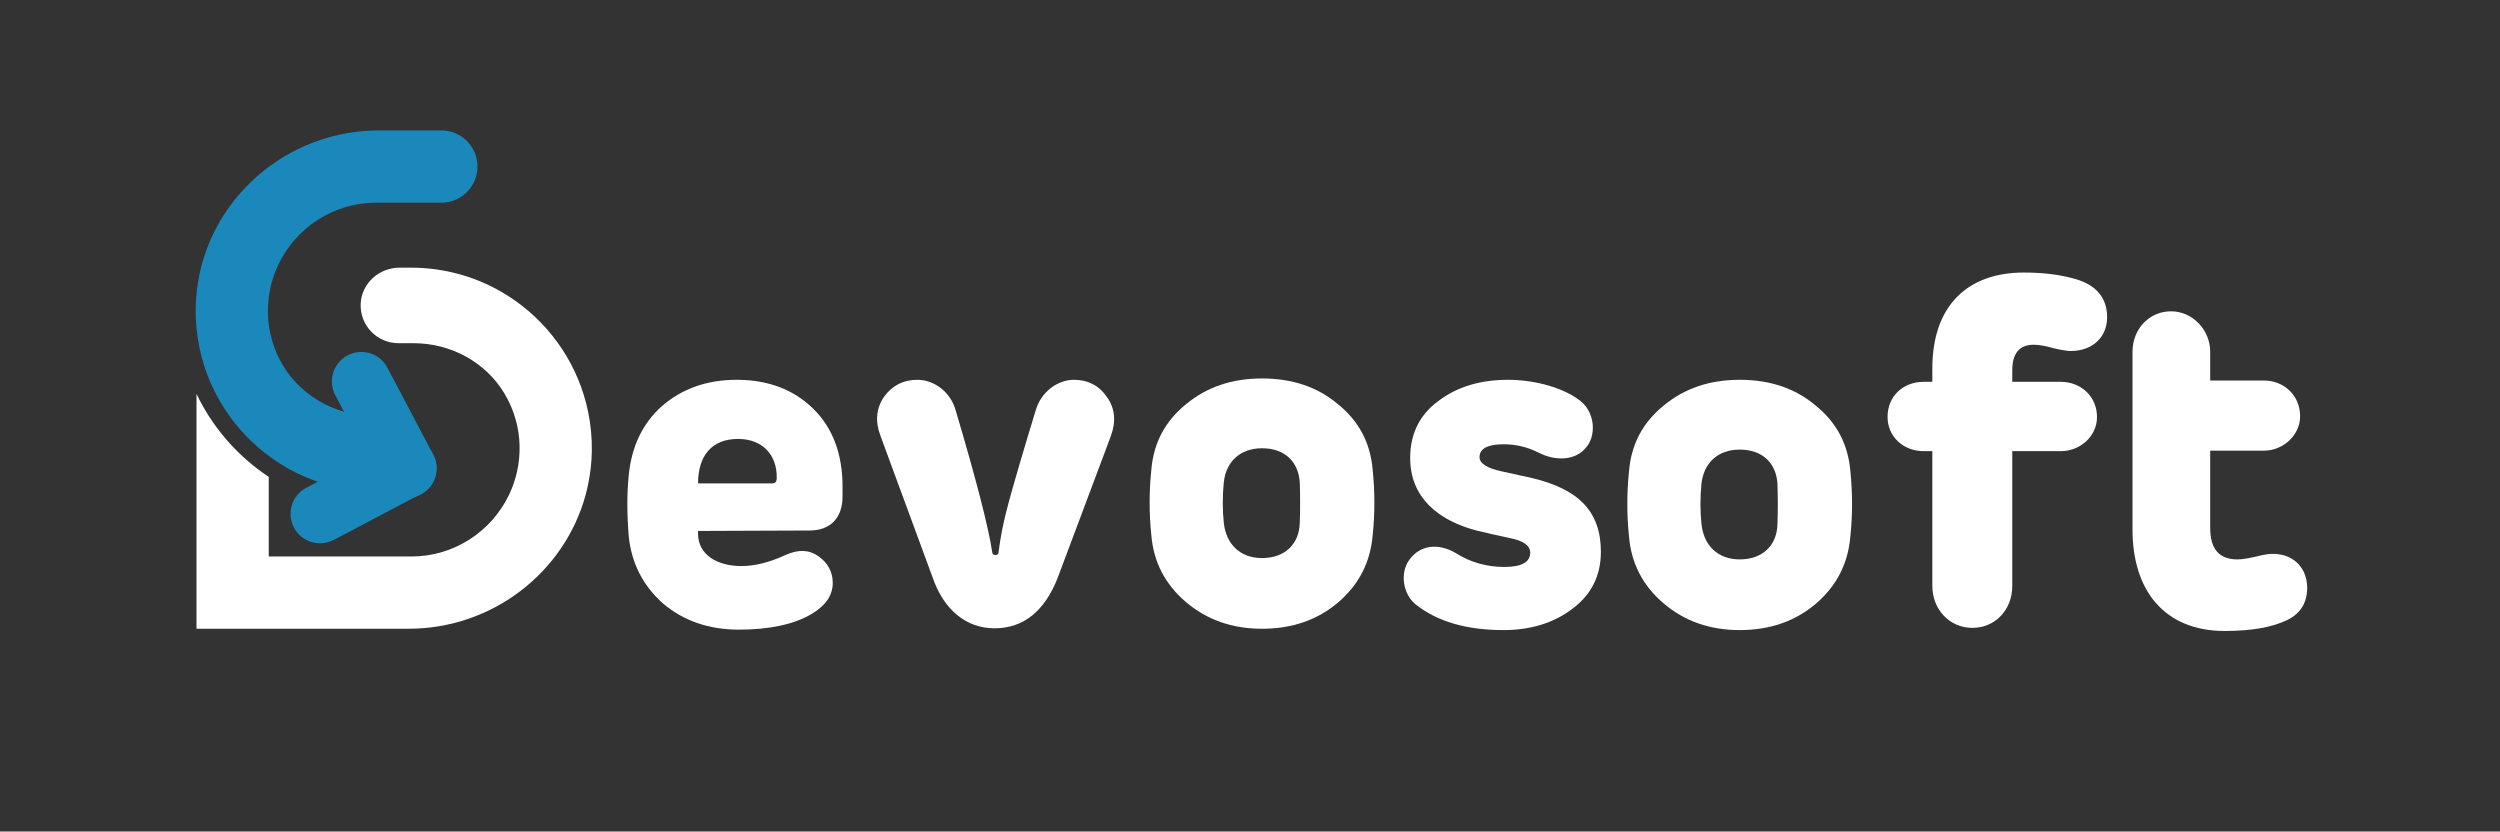
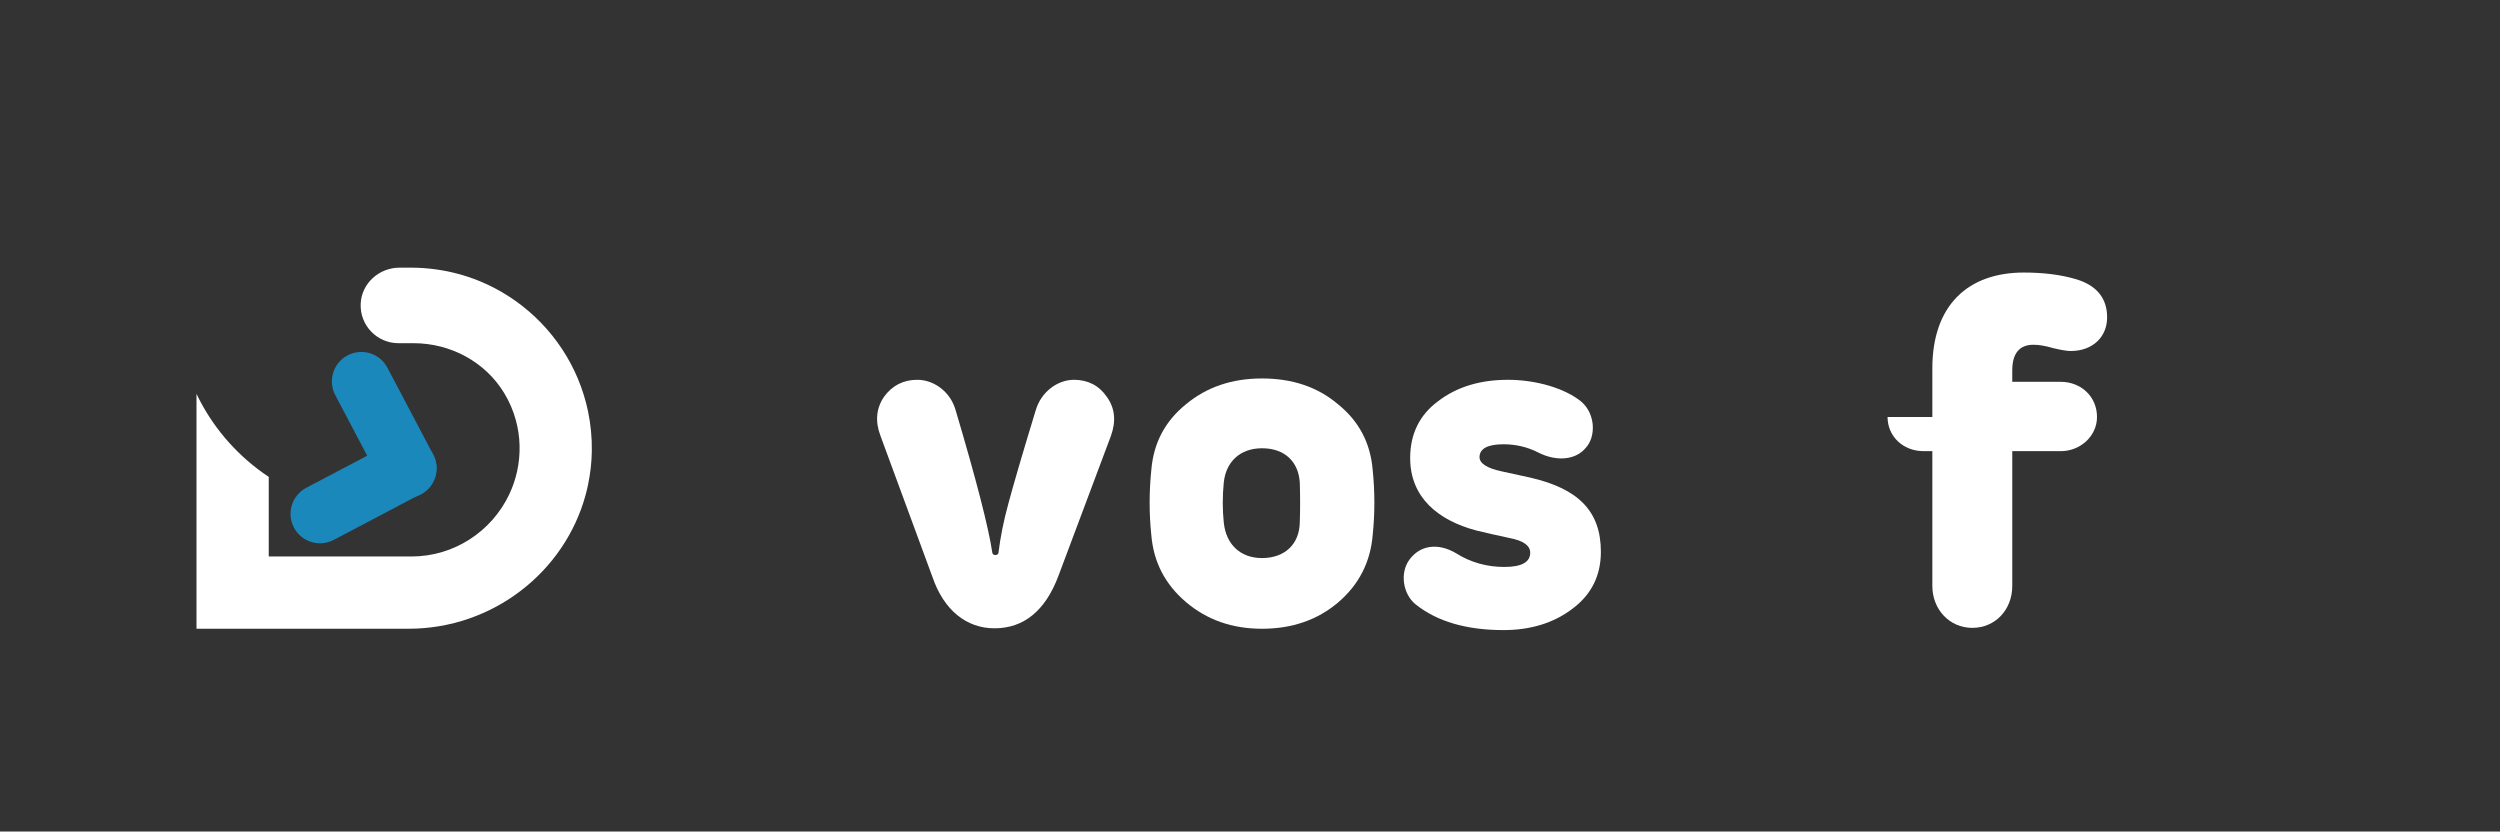
<svg xmlns="http://www.w3.org/2000/svg" width="460" height="153" viewBox="0 0 460 153" fill="none">
  <rect x="0" y="0" width="460" height="153" fill="#333333" stroke="none" />
-   <path d="M142.1 88.942C142.673 88.942 142.919 88.615 142.919 87.96C143 83.707 140.301 80.763 135.803 80.763C130.894 80.763 128.44 83.952 128.44 88.942H142.1ZM155.025 91.397C155.025 95.077 152.979 97.613 148.971 97.613L128.44 97.695V98.187C128.44 102.03 131.876 104.157 136.456 104.157C138.829 104.157 141.528 103.502 144.556 102.112C146.927 101.049 148.891 101.13 150.608 102.357C152.325 103.584 153.226 105.221 153.226 107.265C153.226 109.556 151.917 111.437 149.299 112.991C146.108 114.872 141.61 115.854 135.966 115.854C130.404 115.854 125.741 114.219 121.978 111.028C118.297 107.755 116.17 103.584 115.68 98.595C115.352 94.504 115.352 90.824 115.68 87.552C116.17 82.235 118.215 77.9 121.814 74.709C125.496 71.519 130.076 69.883 135.556 69.883C141.364 69.883 146.028 71.683 149.626 75.2C153.226 78.717 155.025 83.544 155.025 89.514V91.397Z" fill="white" />
  <path d="M185.551 92.621C186.461 89.232 188.115 83.526 190.595 75.423C191.588 72.116 194.564 69.883 197.624 69.883C200.188 69.883 202.254 70.958 203.659 73.025C205.148 75.092 205.396 77.49 204.404 80.218L194.73 106.016C192.331 112.384 188.362 115.608 182.989 115.608C177.779 115.608 173.645 112.217 171.578 106.182L161.986 80.136C160.993 77.49 161.242 75.092 162.648 73.025C164.136 70.958 166.202 69.883 168.766 69.883C171.826 69.883 174.802 72.033 175.795 75.341C179.681 88.404 181.914 97.169 182.575 101.635C182.575 102.295 183.732 102.295 183.732 101.635C184.063 98.906 184.641 95.928 185.551 92.621Z" fill="white" />
  <path d="M225.174 88.779C224.927 91.315 224.927 93.769 225.174 96.141C225.582 100.15 228.2 102.684 232.208 102.684C236.379 102.684 239.079 100.15 239.161 96.141C239.242 93.769 239.242 91.315 239.161 88.779C238.915 84.935 236.379 82.48 232.208 82.48C228.2 82.48 225.582 84.935 225.174 88.779ZM246.195 74.383C250.04 77.49 252.167 81.5 252.577 86.488C252.985 90.497 252.985 94.505 252.577 98.431C252.167 103.421 250.04 107.594 246.195 110.865C242.433 114.055 237.77 115.691 232.208 115.691C226.728 115.691 222.064 114.055 218.22 110.782C214.375 107.511 212.249 103.421 211.841 98.431C211.431 94.505 211.431 90.497 211.841 86.488C212.249 81.5 214.375 77.49 218.22 74.383C222.064 71.192 226.728 69.637 232.208 69.637C237.77 69.637 242.433 71.192 246.195 74.383Z" fill="white" />
  <path d="M281.558 87.879C290.472 89.923 294.562 94.096 294.562 101.54C294.562 105.875 292.844 109.393 289.326 112.011C285.891 114.627 281.639 115.936 276.65 115.936C269.859 115.936 264.461 114.382 260.452 111.191C258.081 109.228 257.59 105.384 259.307 103.013C261.27 100.312 264.543 99.822 267.897 101.784C270.596 103.503 273.622 104.32 276.812 104.32C280.002 104.32 281.558 103.421 281.558 101.702C281.558 100.395 280.329 99.495 277.794 99.004C275.422 98.513 273.377 98.022 271.659 97.614C264.543 95.731 259.471 91.478 259.471 84.281C259.471 79.864 261.188 76.346 264.624 73.81C268.061 71.192 272.313 69.884 277.466 69.884C282.62 69.884 288.019 71.438 291.045 73.974C293.58 76.264 293.664 80.353 291.783 82.4C289.901 84.689 286.383 84.933 283.111 83.299C281.066 82.235 278.857 81.745 276.65 81.745C273.704 81.745 272.232 82.562 272.232 84.117C272.232 85.262 273.622 86.162 276.322 86.733L281.558 87.879Z" fill="white" />
-   <path d="M313.068 89.024C312.822 91.56 312.822 94.014 313.068 96.386C313.476 100.395 316.093 102.929 320.102 102.929C324.274 102.929 326.973 100.395 327.055 96.386C327.137 94.014 327.137 91.56 327.055 89.024C326.809 85.18 324.274 82.726 320.102 82.726C316.093 82.726 313.476 85.18 313.068 89.024ZM334.089 74.628C337.934 77.736 340.061 81.745 340.47 86.734C340.878 90.743 340.878 94.751 340.47 98.677C340.061 103.666 337.934 107.838 334.089 111.11C330.327 114.3 325.664 115.936 320.102 115.936C314.622 115.936 309.958 114.3 306.113 111.028C302.269 107.756 300.143 103.666 299.735 98.677C299.325 94.751 299.325 90.743 299.735 86.734C300.143 81.745 302.269 77.736 306.113 74.628C309.958 71.438 314.622 69.882 320.102 69.882C325.664 69.882 330.327 71.438 334.089 74.628Z" fill="white" />
-   <path d="M355.551 70.257V67.776C355.551 56.172 362.106 50.147 372.382 50.147C376.192 50.147 379.38 50.591 382.039 51.387C385.849 52.539 387.71 54.93 387.71 58.385C387.71 61.93 385.14 64.587 380.976 64.587C380.357 64.587 379.292 64.41 377.787 64.055C376.281 63.612 375.129 63.435 374.154 63.435C371.586 63.435 370.257 65.029 370.257 68.13V70.257H379.204C382.836 70.257 385.849 72.915 385.849 76.725C385.849 80.268 382.748 83.013 379.204 83.013H370.257V107.819C370.257 112.161 367.156 115.527 362.904 115.527C358.739 115.527 355.551 112.161 355.551 107.819V83.013H353.955C350.146 83.013 347.311 80.268 347.311 76.725C347.311 72.915 350.146 70.257 353.955 70.257H355.551Z" fill="white" />
-   <path d="M409.361 116.1C398.187 116.1 392.383 108.563 392.383 97.476V64.73C392.383 60.572 395.415 57.281 399.486 57.281C403.384 57.281 406.676 60.659 406.676 64.73V70.015H416.552C420.277 70.015 423.222 72.786 423.222 76.598C423.222 80.064 420.104 82.923 416.552 82.923H406.676V97.13C406.676 101.027 408.322 102.933 411.701 102.933C412.653 102.933 414.125 102.673 416.205 102.153C421.143 101.027 424.521 103.972 424.521 108.13C424.521 110.902 423.309 112.895 420.797 114.107C418.111 115.407 414.298 116.1 409.361 116.1Z" fill="white" />
+   <path d="M355.551 70.257V67.776C355.551 56.172 362.106 50.147 372.382 50.147C376.192 50.147 379.38 50.591 382.039 51.387C385.849 52.539 387.71 54.93 387.71 58.385C387.71 61.93 385.14 64.587 380.976 64.587C380.357 64.587 379.292 64.41 377.787 64.055C376.281 63.612 375.129 63.435 374.154 63.435C371.586 63.435 370.257 65.029 370.257 68.13V70.257H379.204C382.836 70.257 385.849 72.915 385.849 76.725C385.849 80.268 382.748 83.013 379.204 83.013H370.257V107.819C370.257 112.161 367.156 115.527 362.904 115.527C358.739 115.527 355.551 112.161 355.551 107.819V83.013H353.955C350.146 83.013 347.311 80.268 347.311 76.725H355.551Z" fill="white" />
  <path d="M108.207 75.744C106.485 67.399 101.623 60.192 94.914 55.409C90.659 52.376 85.664 50.322 80.254 49.574C78.758 49.367 77.234 49.25 75.682 49.25H73.502C69.761 49.25 66.541 52.125 66.367 55.863C66.178 59.852 69.358 63.147 73.306 63.147H76.097C82.888 63.147 89.314 66.571 92.812 72.393C93.725 73.912 94.438 75.559 94.914 77.306C95.323 78.802 95.564 80.369 95.602 81.988C95.678 85.222 94.977 88.286 93.678 91.012C90.472 97.735 83.613 102.395 75.682 102.395H49.449V87.749C49.105 87.521 48.764 87.287 48.427 87.048C43.102 83.251 38.912 78.234 36.156 72.473V115.688H75.177C90.63 115.688 103.911 105.283 107.768 91.012C107.933 90.4 108.077 89.78 108.207 89.155C108.623 87.159 108.864 85.099 108.896 82.985C108.934 80.5 108.689 78.08 108.207 75.744Z" fill="white" />
-   <path d="M71.594 76.541H68.863C61.52 76.541 54.655 72.538 51.362 65.975C50.791 64.835 50.327 63.634 49.984 62.382C49.576 60.885 49.337 59.318 49.298 57.699C49.221 54.465 49.924 51.401 51.223 48.675C54.428 41.952 61.287 37.292 69.218 37.292H81.21C84.881 37.292 87.856 34.317 87.856 30.646C87.856 26.975 84.881 24 81.21 24H69.723C54.27 24 40.99 34.404 37.132 48.675C36.967 49.288 36.822 49.906 36.693 50.532C36.277 52.529 36.036 54.589 36.004 56.703C35.966 59.187 36.21 61.608 36.693 63.944C38.416 72.288 43.277 79.494 49.984 84.276C54.24 87.311 59.236 89.365 64.646 90.114C66.142 90.321 67.666 90.437 69.218 90.437H71.398C75.138 90.437 78.358 87.561 78.533 83.824C78.721 79.834 75.542 76.541 71.594 76.541Z" fill="#1B88BC" />
  <path d="M77.411 90.908L61.405 99.344C58.758 100.738 55.48 99.723 54.086 97.075C52.691 94.428 53.706 91.151 56.353 89.755L72.359 81.322C75.006 79.927 78.283 80.942 79.678 83.589C81.073 86.237 80.058 89.513 77.411 90.908Z" fill="#1B88BC" />
  <path d="M70.126 88.708L61.692 72.703C60.297 70.055 61.313 66.778 63.96 65.383C66.607 63.988 69.883 65.003 71.279 67.651L79.714 83.656C81.109 86.303 80.093 89.58 77.446 90.976C74.798 92.37 71.521 91.355 70.126 88.708Z" fill="#1B88BC" />
</svg>